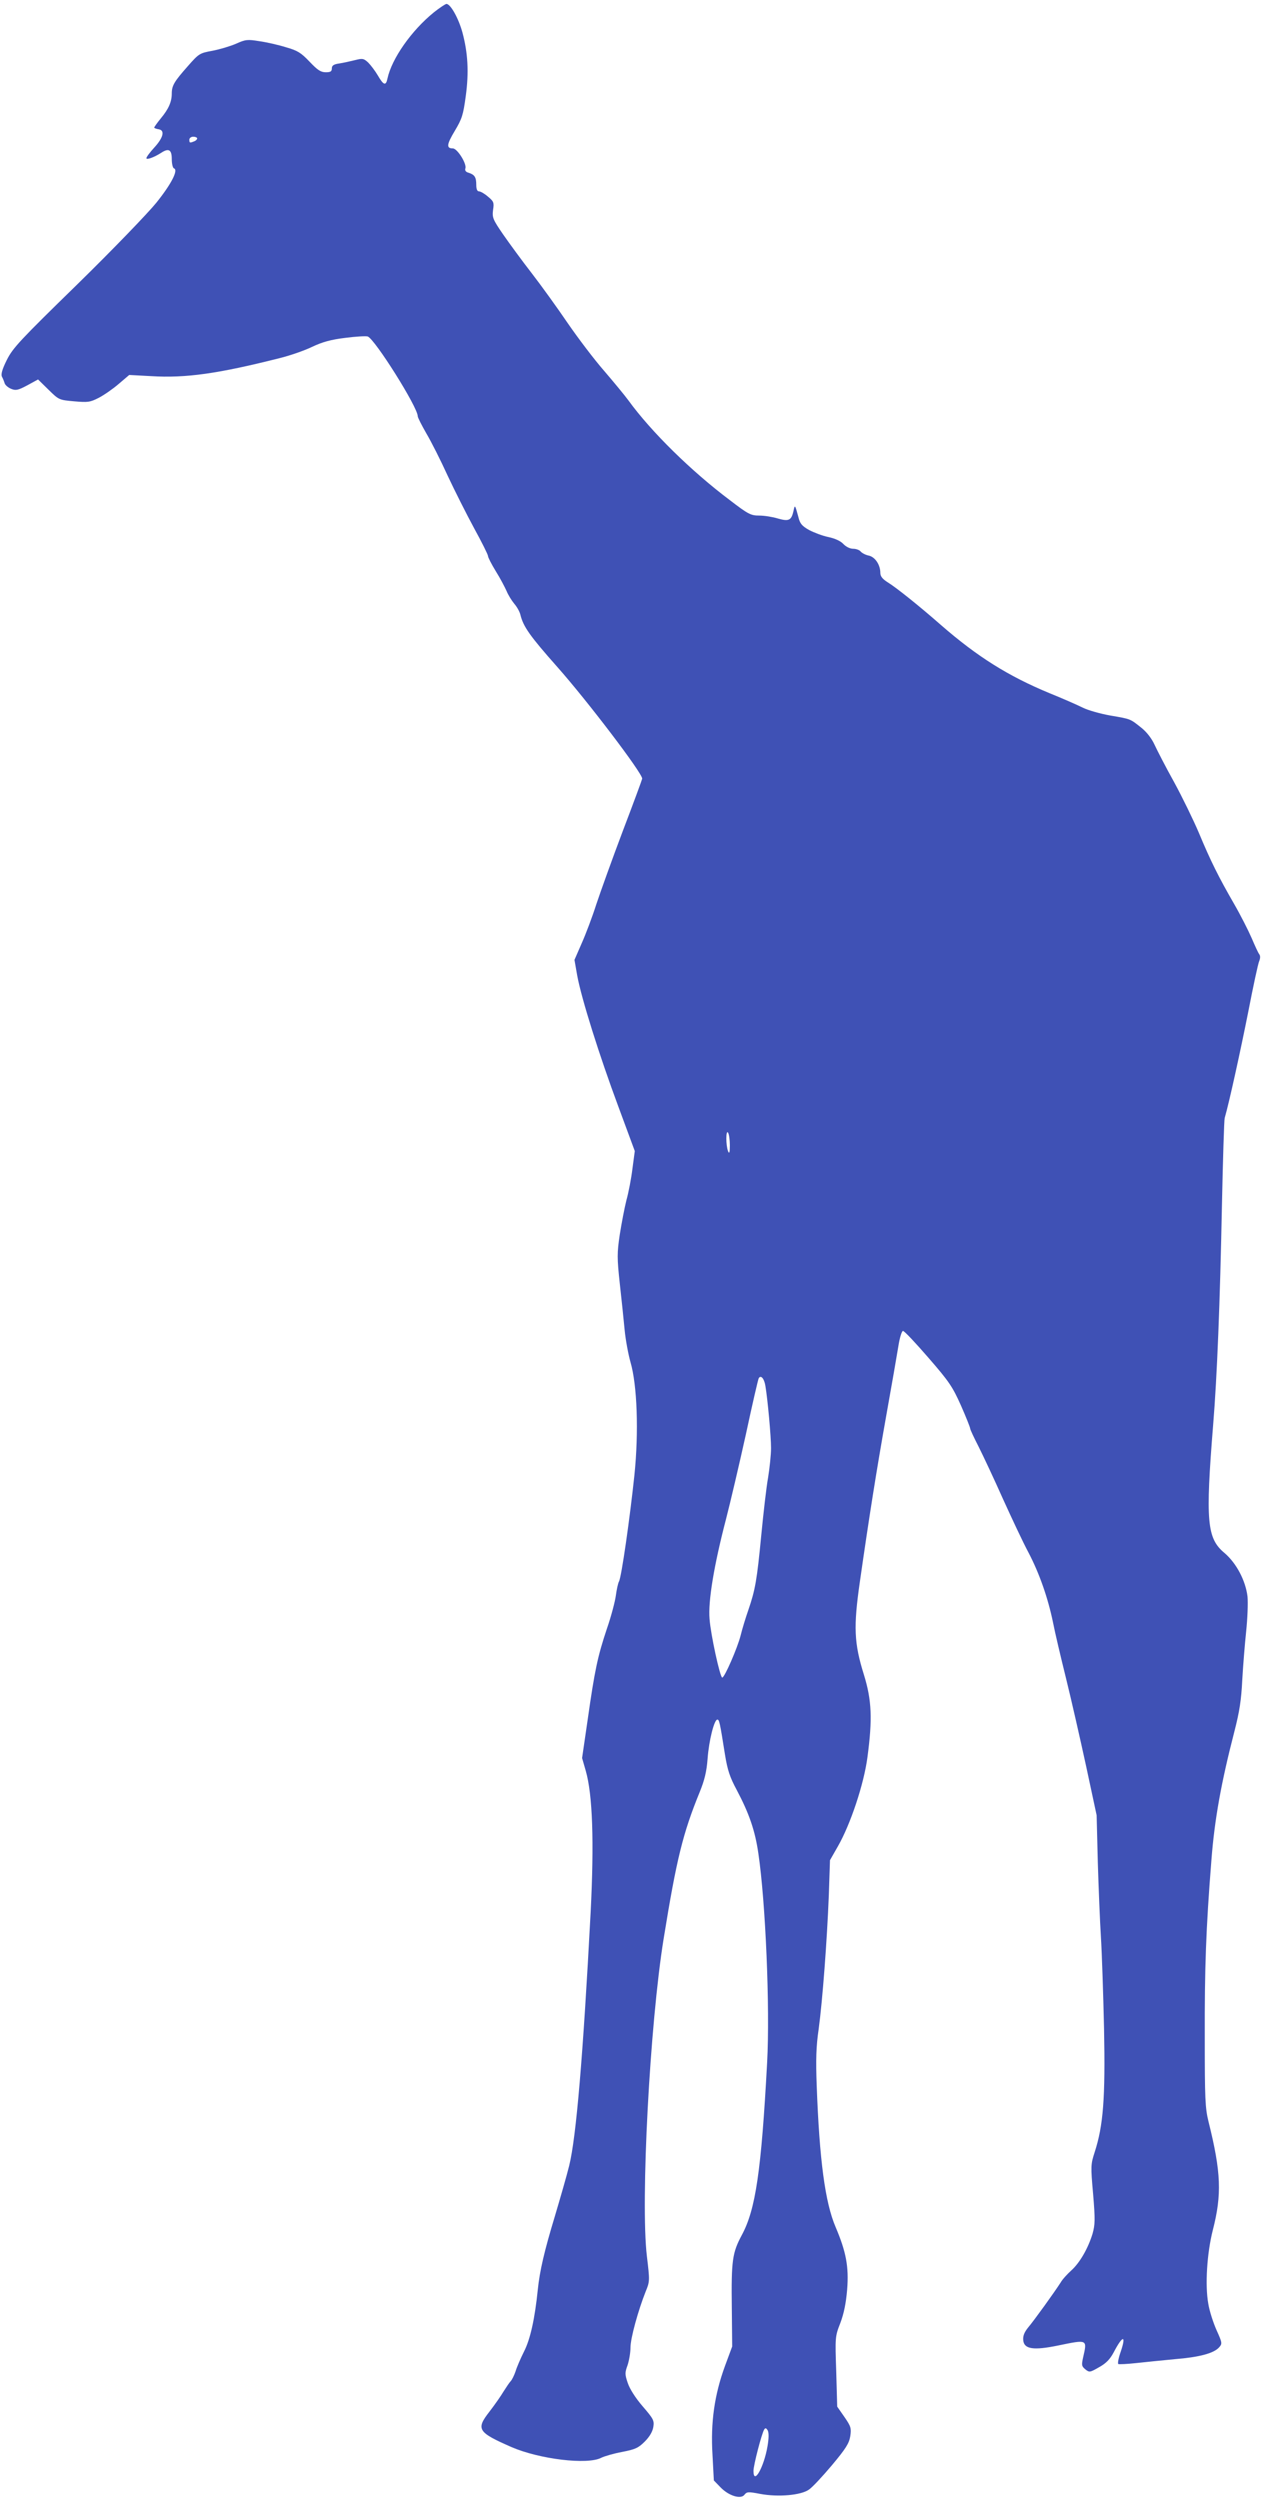
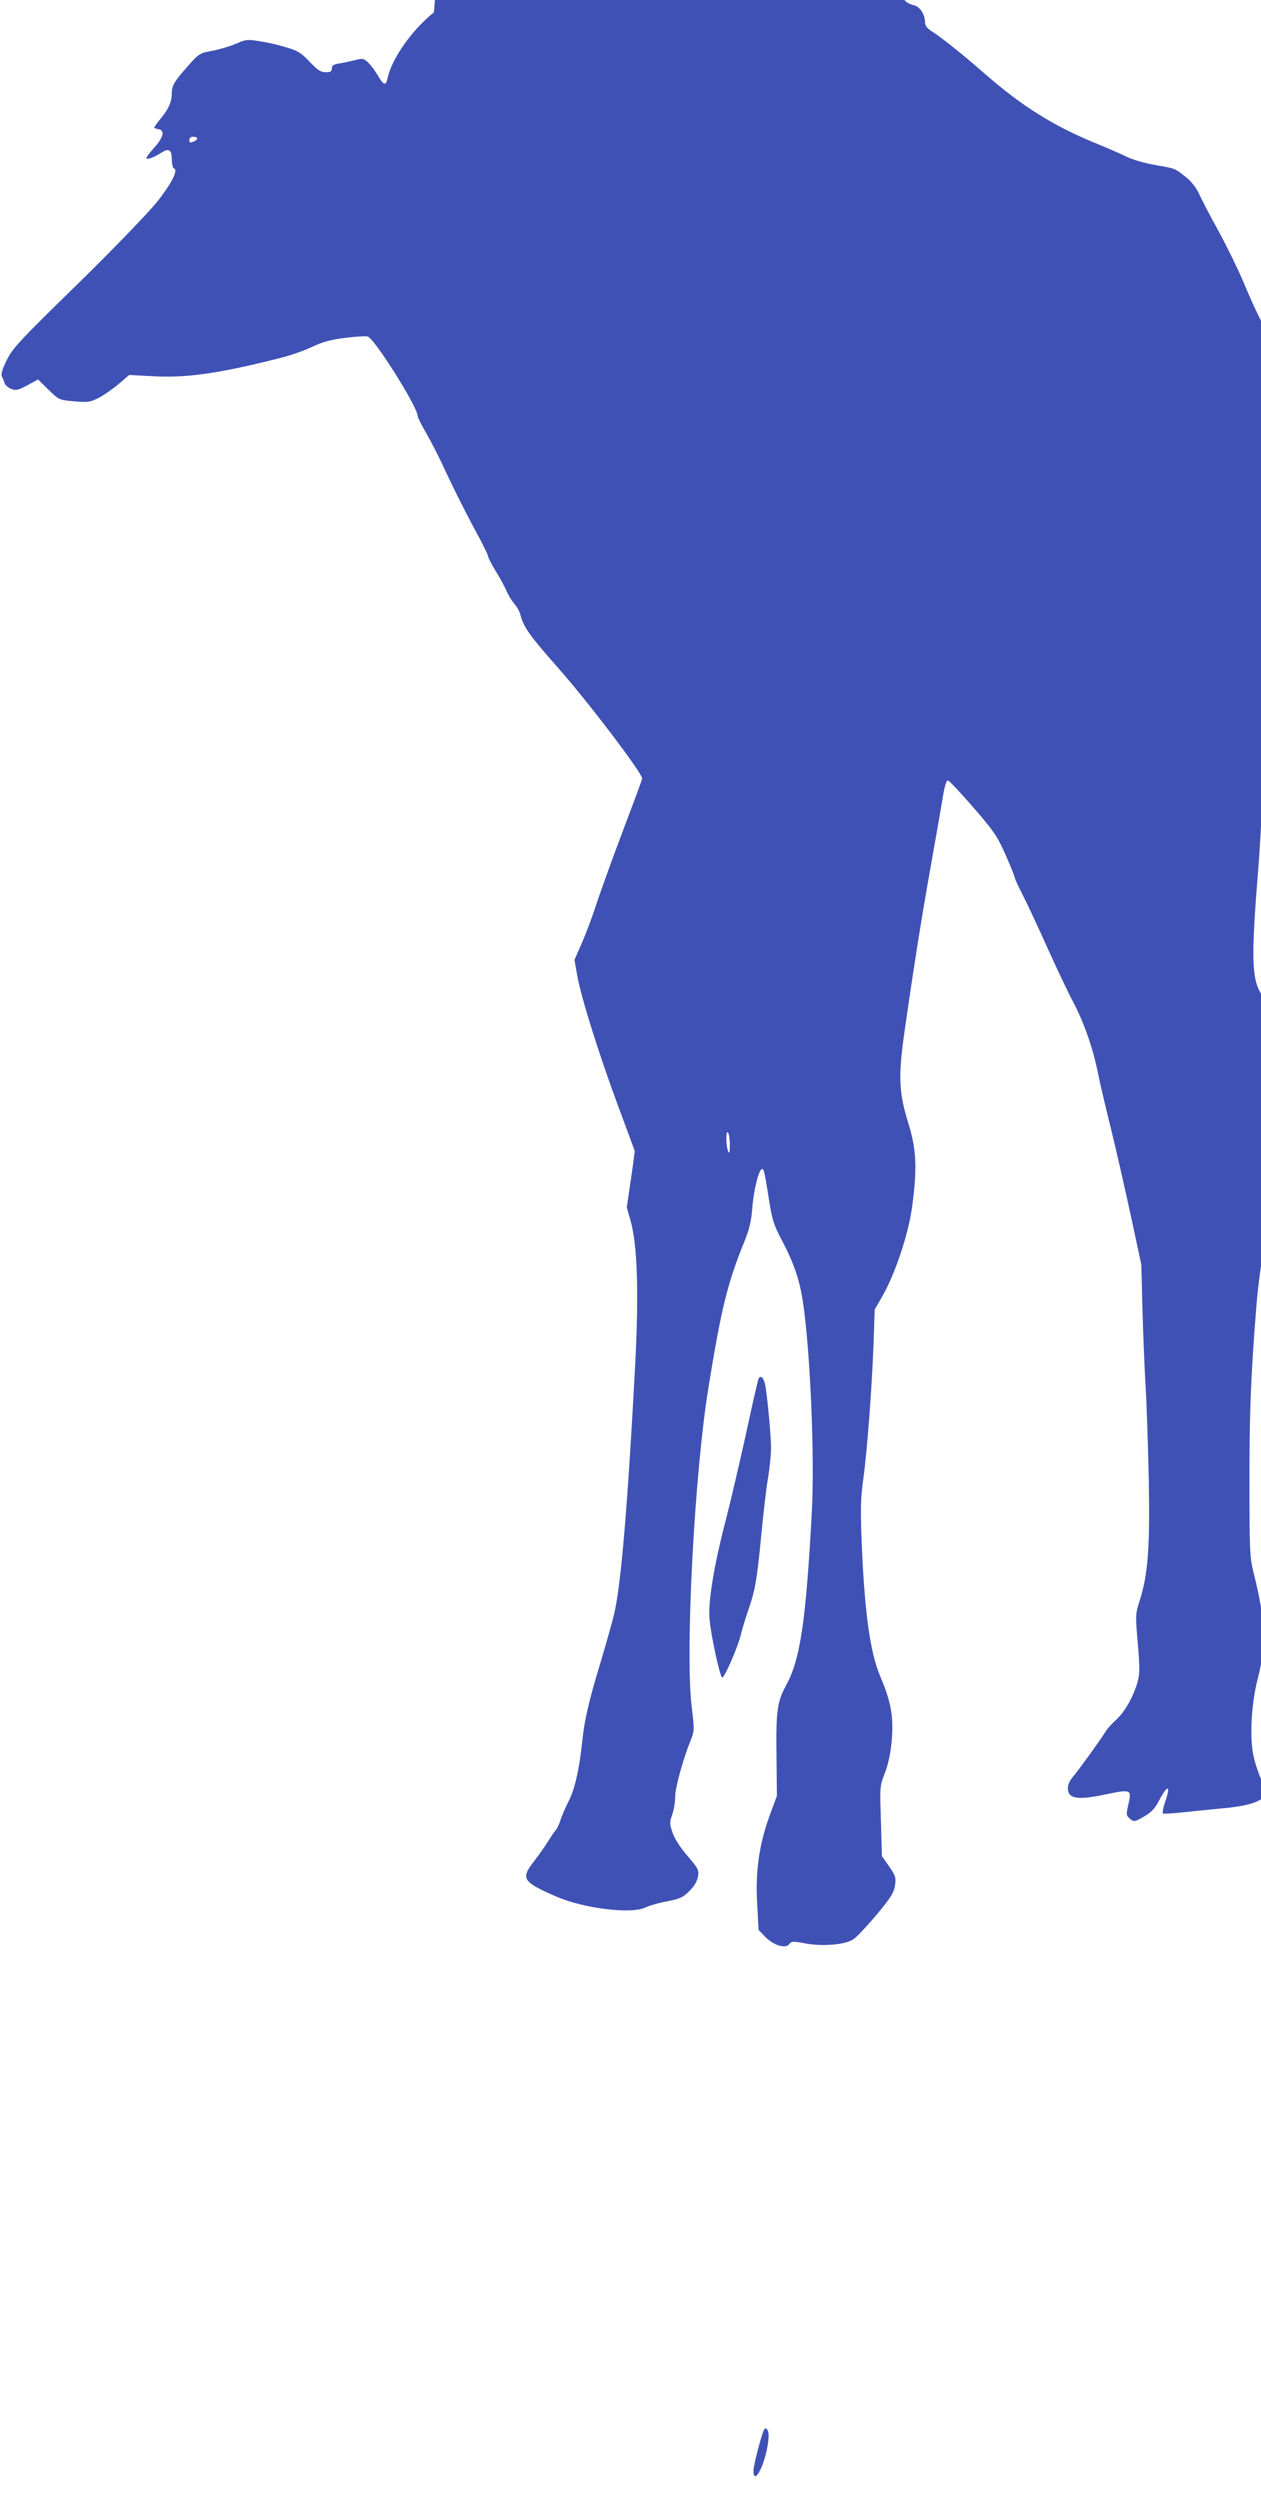
<svg xmlns="http://www.w3.org/2000/svg" version="1.0" width="646pt" height="1280pt" viewBox="0 0 646 1280" preserveAspectRatio="xMidYMid meet">
  <g transform="translate(0,1280) scale(0.1,-0.1)" fill="#3f51b5" stroke="none">
-     <path d="M2223 12737 c-115 -93 -216 -237 -238 -339 -8 -39 -20 -35 -49 15 -14 24 -37 54 -50 67 -23 21 -29 22 -68 12 -24 -6 -60 -14 -80 -17 -29 -4 -38 -11 -38 -25 0 -16 -7 -20 -31 -20 -26 0 -42 11 -83 54 -44 46 -61 57 -121 74 -38 12 -100 26 -136 31 -61 10 -71 9 -120 -13 -30 -13 -84 -29 -121 -36 -65 -12 -69 -14 -126 -79 -69 -78 -82 -99 -82 -140 0 -42 -16 -79 -56 -127 -19 -23 -34 -45 -34 -47 0 -3 10 -7 23 -9 33 -5 24 -43 -23 -94 -22 -24 -40 -48 -40 -54 0 -10 39 4 75 27 39 26 55 17 55 -31 0 -24 5 -46 11 -48 24 -8 -13 -80 -90 -176 -43 -53 -224 -241 -404 -417 -294 -287 -331 -326 -362 -388 -24 -48 -31 -74 -25 -86 5 -9 11 -24 14 -34 3 -9 18 -22 33 -28 24 -10 36 -7 83 18 l55 30 54 -53 c53 -52 54 -52 131 -59 70 -6 81 -5 126 18 27 14 73 46 102 71 l54 46 112 -6 c179 -11 345 13 658 92 53 13 128 39 167 58 53 25 96 37 170 46 54 7 106 10 115 7 37 -14 256 -362 256 -408 0 -7 20 -46 44 -88 25 -42 74 -139 109 -216 36 -77 97 -198 136 -270 39 -71 71 -135 71 -142 0 -7 18 -42 40 -78 22 -35 46 -81 55 -101 8 -20 26 -49 40 -66 14 -16 28 -42 31 -56 15 -61 48 -108 189 -267 155 -175 435 -543 435 -572 0 -3 -44 -123 -99 -267 -54 -143 -115 -313 -136 -376 -20 -63 -54 -153 -75 -200 l-37 -85 14 -80 c22 -120 114 -411 210 -669 l85 -230 -12 -90 c-6 -50 -20 -123 -31 -162 -10 -40 -25 -119 -34 -176 -14 -95 -14 -119 0 -249 9 -79 20 -187 25 -239 5 -52 19 -126 30 -165 34 -116 43 -356 20 -579 -23 -218 -66 -521 -79 -544 -5 -9 -12 -42 -16 -72 -4 -30 -24 -107 -46 -170 -47 -141 -62 -210 -98 -463 l-29 -199 19 -66 c35 -123 43 -362 25 -721 -39 -739 -74 -1154 -110 -1300 -13 -53 -47 -170 -74 -261 -53 -175 -77 -277 -87 -375 -15 -147 -38 -252 -70 -315 -18 -36 -38 -82 -44 -103 -7 -20 -18 -43 -25 -50 -6 -6 -22 -30 -36 -52 -13 -22 -45 -68 -72 -103 -71 -91 -61 -106 112 -182 143 -62 389 -92 460 -55 16 8 64 22 107 30 67 13 83 20 116 53 25 25 40 51 44 75 5 33 1 41 -55 106 -37 43 -66 89 -76 119 -15 44 -15 53 -1 91 8 24 15 65 15 91 0 47 39 189 78 287 21 51 21 55 6 180 -33 278 15 1189 86 1627 66 407 98 538 185 751 24 59 35 103 40 170 7 94 34 200 50 200 10 0 13 -15 39 -179 13 -80 25 -116 60 -181 64 -121 94 -208 111 -325 37 -249 60 -791 45 -1070 -30 -557 -59 -754 -130 -885 -48 -90 -54 -128 -51 -370 l2 -200 -37 -100 c-54 -148 -74 -289 -64 -453 l7 -133 34 -35 c42 -44 105 -63 123 -38 12 15 19 16 81 4 92 -17 208 -7 249 22 17 11 70 68 118 125 72 86 88 112 94 149 6 41 3 50 -30 98 l-37 53 -5 179 c-6 177 -6 180 21 249 18 48 29 100 35 172 9 116 -5 192 -59 319 -54 126 -83 343 -97 724 -5 134 -3 202 10 290 20 148 43 456 52 685 l6 180 40 70 c65 113 134 320 152 458 26 195 22 291 -18 421 -51 163 -54 246 -21 476 47 329 85 569 135 850 27 151 55 311 62 355 7 46 18 80 24 80 7 0 65 -62 130 -137 107 -123 124 -149 167 -245 26 -59 47 -112 47 -117 0 -6 20 -48 44 -95 24 -48 80 -167 124 -266 45 -99 103 -223 131 -275 56 -107 100 -233 126 -360 9 -47 39 -174 66 -283 27 -109 73 -312 103 -450 l54 -252 6 -240 c4 -132 11 -305 16 -385 5 -80 12 -291 16 -470 7 -354 -4 -494 -48 -630 -20 -62 -21 -70 -8 -215 11 -132 10 -156 -3 -203 -23 -75 -65 -148 -108 -187 -21 -19 -46 -46 -55 -62 -32 -50 -138 -197 -167 -231 -20 -25 -27 -43 -25 -65 4 -46 53 -53 179 -27 151 31 149 32 128 -60 -9 -41 -8 -46 11 -62 21 -17 24 -16 71 11 36 20 56 41 75 77 46 88 65 89 35 1 -11 -31 -16 -59 -12 -62 5 -2 46 0 92 5 46 5 135 14 198 20 125 10 199 30 226 60 17 19 17 23 -12 87 -17 38 -37 99 -43 137 -17 94 -7 257 23 376 47 183 43 296 -22 557 -17 69 -19 118 -19 428 -1 358 6 558 34 910 16 208 50 397 118 660 26 101 35 160 40 261 4 72 13 184 20 250 7 67 10 145 7 179 -10 82 -57 171 -118 223 -90 75 -98 161 -58 657 20 245 35 618 45 1125 5 234 11 434 14 445 24 83 82 349 121 545 25 129 50 246 56 259 6 14 6 28 0 35 -5 6 -22 43 -39 83 -17 39 -57 118 -90 175 -79 137 -120 219 -180 363 -28 66 -85 183 -127 260 -43 77 -87 163 -100 191 -14 31 -39 64 -66 86 -60 48 -55 46 -160 64 -51 9 -115 27 -141 40 -26 13 -103 47 -170 74 -213 88 -372 188 -558 350 -107 94 -229 192 -272 218 -27 17 -38 31 -38 48 0 42 -27 82 -59 89 -16 3 -35 13 -42 21 -6 8 -24 14 -38 14 -16 0 -37 10 -51 25 -14 15 -43 28 -76 35 -30 6 -74 23 -99 36 -37 21 -47 33 -55 67 -17 63 -18 65 -25 30 -11 -48 -24 -54 -80 -38 -26 8 -69 15 -95 15 -43 0 -56 6 -151 79 -196 147 -403 350 -519 510 -19 26 -76 95 -125 152 -50 57 -134 168 -187 245 -53 78 -136 193 -184 255 -49 63 -114 152 -146 198 -53 77 -57 87 -52 126 6 38 3 44 -26 68 -17 15 -38 27 -46 27 -9 0 -14 11 -14 33 0 39 -8 52 -38 62 -16 4 -21 12 -18 22 9 23 -41 103 -64 103 -34 0 -32 20 10 90 37 62 43 81 56 177 17 123 11 223 -17 327 -20 73 -61 146 -82 146 -6 -1 -35 -20 -64 -43z m-1213 -646 c0 -5 -7 -12 -16 -15 -22 -9 -24 -8 -24 9 0 8 9 15 20 15 11 0 20 -4 20 -9z m2729 -5156 c0 -37 -3 -45 -9 -30 -12 29 -12 114 0 95 5 -8 9 -37 9 -65z m182 -1231 c12 -72 29 -259 29 -319 0 -33 -7 -100 -15 -150 -9 -49 -24 -182 -35 -295 -22 -230 -31 -281 -66 -383 -14 -40 -32 -99 -40 -132 -16 -63 -82 -215 -94 -215 -11 0 -59 219 -65 300 -8 91 23 276 84 510 22 85 68 281 102 435 33 154 63 284 66 288 11 18 28 -2 34 -39z m11 -5429 c-18 -108 -72 -203 -72 -127 0 29 42 191 55 212 6 9 10 8 18 -5 6 -12 6 -39 -1 -80z" />
+     <path d="M2223 12737 c-115 -93 -216 -237 -238 -339 -8 -39 -20 -35 -49 15 -14 24 -37 54 -50 67 -23 21 -29 22 -68 12 -24 -6 -60 -14 -80 -17 -29 -4 -38 -11 -38 -25 0 -16 -7 -20 -31 -20 -26 0 -42 11 -83 54 -44 46 -61 57 -121 74 -38 12 -100 26 -136 31 -61 10 -71 9 -120 -13 -30 -13 -84 -29 -121 -36 -65 -12 -69 -14 -126 -79 -69 -78 -82 -99 -82 -140 0 -42 -16 -79 -56 -127 -19 -23 -34 -45 -34 -47 0 -3 10 -7 23 -9 33 -5 24 -43 -23 -94 -22 -24 -40 -48 -40 -54 0 -10 39 4 75 27 39 26 55 17 55 -31 0 -24 5 -46 11 -48 24 -8 -13 -80 -90 -176 -43 -53 -224 -241 -404 -417 -294 -287 -331 -326 -362 -388 -24 -48 -31 -74 -25 -86 5 -9 11 -24 14 -34 3 -9 18 -22 33 -28 24 -10 36 -7 83 18 l55 30 54 -53 c53 -52 54 -52 131 -59 70 -6 81 -5 126 18 27 14 73 46 102 71 l54 46 112 -6 c179 -11 345 13 658 92 53 13 128 39 167 58 53 25 96 37 170 46 54 7 106 10 115 7 37 -14 256 -362 256 -408 0 -7 20 -46 44 -88 25 -42 74 -139 109 -216 36 -77 97 -198 136 -270 39 -71 71 -135 71 -142 0 -7 18 -42 40 -78 22 -35 46 -81 55 -101 8 -20 26 -49 40 -66 14 -16 28 -42 31 -56 15 -61 48 -108 189 -267 155 -175 435 -543 435 -572 0 -3 -44 -123 -99 -267 -54 -143 -115 -313 -136 -376 -20 -63 -54 -153 -75 -200 l-37 -85 14 -80 c22 -120 114 -411 210 -669 l85 -230 -12 -90 l-29 -199 19 -66 c35 -123 43 -362 25 -721 -39 -739 -74 -1154 -110 -1300 -13 -53 -47 -170 -74 -261 -53 -175 -77 -277 -87 -375 -15 -147 -38 -252 -70 -315 -18 -36 -38 -82 -44 -103 -7 -20 -18 -43 -25 -50 -6 -6 -22 -30 -36 -52 -13 -22 -45 -68 -72 -103 -71 -91 -61 -106 112 -182 143 -62 389 -92 460 -55 16 8 64 22 107 30 67 13 83 20 116 53 25 25 40 51 44 75 5 33 1 41 -55 106 -37 43 -66 89 -76 119 -15 44 -15 53 -1 91 8 24 15 65 15 91 0 47 39 189 78 287 21 51 21 55 6 180 -33 278 15 1189 86 1627 66 407 98 538 185 751 24 59 35 103 40 170 7 94 34 200 50 200 10 0 13 -15 39 -179 13 -80 25 -116 60 -181 64 -121 94 -208 111 -325 37 -249 60 -791 45 -1070 -30 -557 -59 -754 -130 -885 -48 -90 -54 -128 -51 -370 l2 -200 -37 -100 c-54 -148 -74 -289 -64 -453 l7 -133 34 -35 c42 -44 105 -63 123 -38 12 15 19 16 81 4 92 -17 208 -7 249 22 17 11 70 68 118 125 72 86 88 112 94 149 6 41 3 50 -30 98 l-37 53 -5 179 c-6 177 -6 180 21 249 18 48 29 100 35 172 9 116 -5 192 -59 319 -54 126 -83 343 -97 724 -5 134 -3 202 10 290 20 148 43 456 52 685 l6 180 40 70 c65 113 134 320 152 458 26 195 22 291 -18 421 -51 163 -54 246 -21 476 47 329 85 569 135 850 27 151 55 311 62 355 7 46 18 80 24 80 7 0 65 -62 130 -137 107 -123 124 -149 167 -245 26 -59 47 -112 47 -117 0 -6 20 -48 44 -95 24 -48 80 -167 124 -266 45 -99 103 -223 131 -275 56 -107 100 -233 126 -360 9 -47 39 -174 66 -283 27 -109 73 -312 103 -450 l54 -252 6 -240 c4 -132 11 -305 16 -385 5 -80 12 -291 16 -470 7 -354 -4 -494 -48 -630 -20 -62 -21 -70 -8 -215 11 -132 10 -156 -3 -203 -23 -75 -65 -148 -108 -187 -21 -19 -46 -46 -55 -62 -32 -50 -138 -197 -167 -231 -20 -25 -27 -43 -25 -65 4 -46 53 -53 179 -27 151 31 149 32 128 -60 -9 -41 -8 -46 11 -62 21 -17 24 -16 71 11 36 20 56 41 75 77 46 88 65 89 35 1 -11 -31 -16 -59 -12 -62 5 -2 46 0 92 5 46 5 135 14 198 20 125 10 199 30 226 60 17 19 17 23 -12 87 -17 38 -37 99 -43 137 -17 94 -7 257 23 376 47 183 43 296 -22 557 -17 69 -19 118 -19 428 -1 358 6 558 34 910 16 208 50 397 118 660 26 101 35 160 40 261 4 72 13 184 20 250 7 67 10 145 7 179 -10 82 -57 171 -118 223 -90 75 -98 161 -58 657 20 245 35 618 45 1125 5 234 11 434 14 445 24 83 82 349 121 545 25 129 50 246 56 259 6 14 6 28 0 35 -5 6 -22 43 -39 83 -17 39 -57 118 -90 175 -79 137 -120 219 -180 363 -28 66 -85 183 -127 260 -43 77 -87 163 -100 191 -14 31 -39 64 -66 86 -60 48 -55 46 -160 64 -51 9 -115 27 -141 40 -26 13 -103 47 -170 74 -213 88 -372 188 -558 350 -107 94 -229 192 -272 218 -27 17 -38 31 -38 48 0 42 -27 82 -59 89 -16 3 -35 13 -42 21 -6 8 -24 14 -38 14 -16 0 -37 10 -51 25 -14 15 -43 28 -76 35 -30 6 -74 23 -99 36 -37 21 -47 33 -55 67 -17 63 -18 65 -25 30 -11 -48 -24 -54 -80 -38 -26 8 -69 15 -95 15 -43 0 -56 6 -151 79 -196 147 -403 350 -519 510 -19 26 -76 95 -125 152 -50 57 -134 168 -187 245 -53 78 -136 193 -184 255 -49 63 -114 152 -146 198 -53 77 -57 87 -52 126 6 38 3 44 -26 68 -17 15 -38 27 -46 27 -9 0 -14 11 -14 33 0 39 -8 52 -38 62 -16 4 -21 12 -18 22 9 23 -41 103 -64 103 -34 0 -32 20 10 90 37 62 43 81 56 177 17 123 11 223 -17 327 -20 73 -61 146 -82 146 -6 -1 -35 -20 -64 -43z m-1213 -646 c0 -5 -7 -12 -16 -15 -22 -9 -24 -8 -24 9 0 8 9 15 20 15 11 0 20 -4 20 -9z m2729 -5156 c0 -37 -3 -45 -9 -30 -12 29 -12 114 0 95 5 -8 9 -37 9 -65z m182 -1231 c12 -72 29 -259 29 -319 0 -33 -7 -100 -15 -150 -9 -49 -24 -182 -35 -295 -22 -230 -31 -281 -66 -383 -14 -40 -32 -99 -40 -132 -16 -63 -82 -215 -94 -215 -11 0 -59 219 -65 300 -8 91 23 276 84 510 22 85 68 281 102 435 33 154 63 284 66 288 11 18 28 -2 34 -39z m11 -5429 c-18 -108 -72 -203 -72 -127 0 29 42 191 55 212 6 9 10 8 18 -5 6 -12 6 -39 -1 -80z" />
  </g>
</svg>